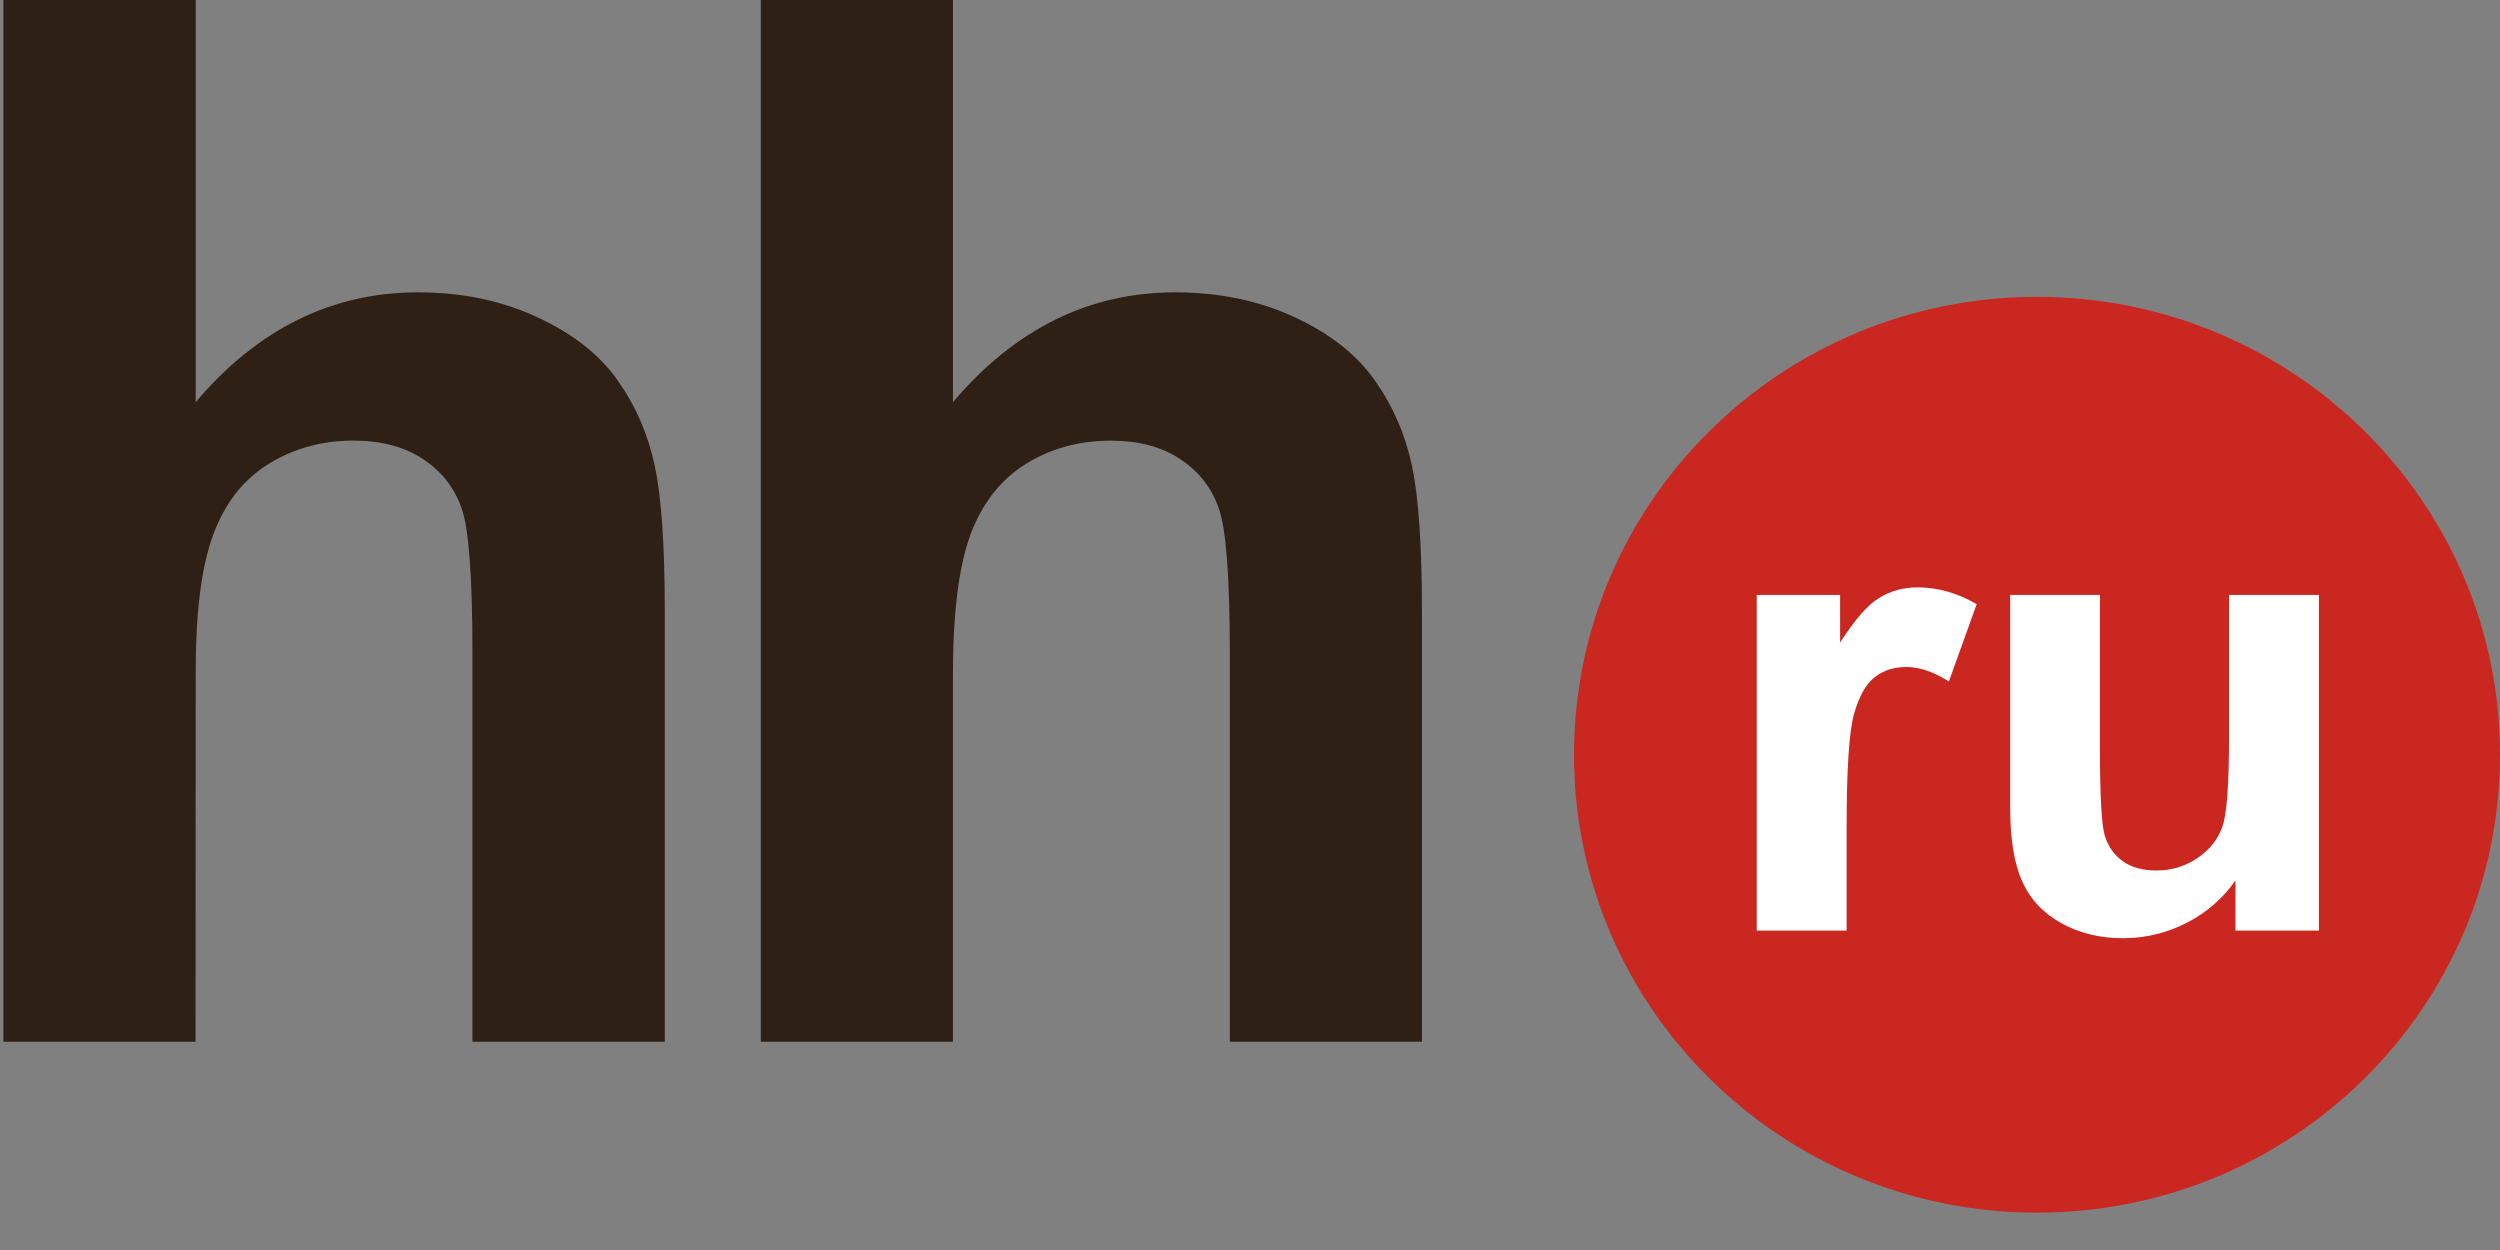
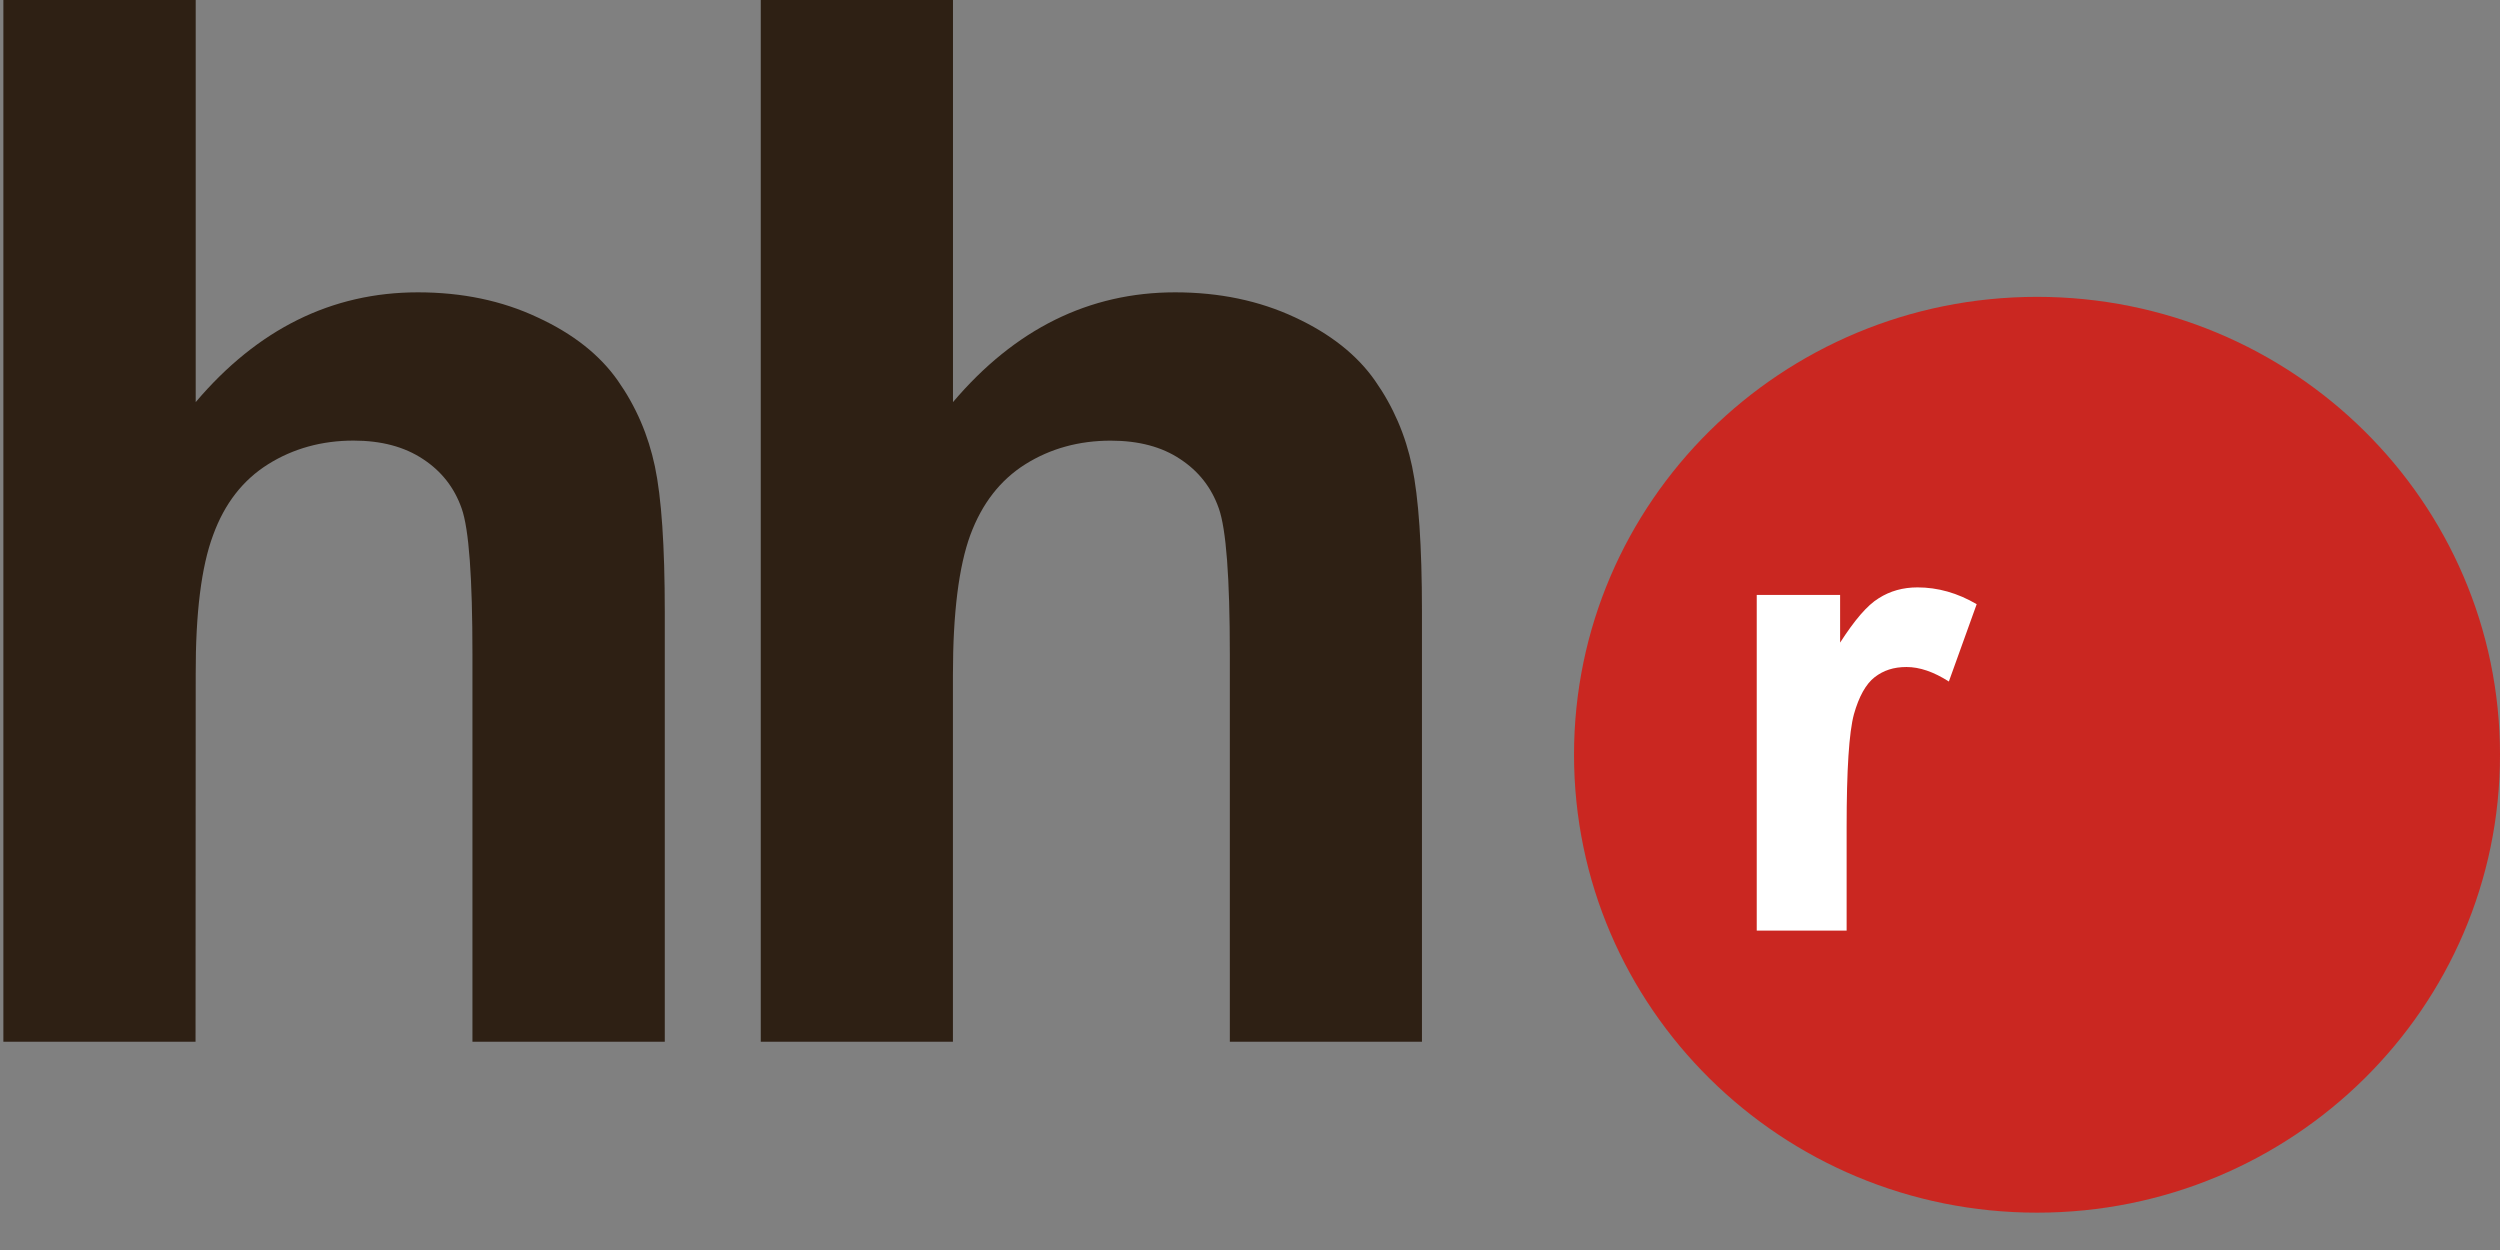
<svg xmlns="http://www.w3.org/2000/svg" width="46" height="23" viewBox="0 0 46 23" fill="none">
  <rect x="0" y="0" width="46" height="23" fill="#808080" stroke="none" />
  <g clip-path="url(#clip0_275_1102)">
    <path fill-rule="evenodd" clip-rule="evenodd" d="M3.601 0V7.399C4.74 6.055 6.105 5.379 7.689 5.379C8.505 5.379 9.236 5.532 9.889 5.839C10.547 6.142 11.038 6.532 11.369 7.005C11.703 7.481 11.928 8.004 12.05 8.581C12.171 9.154 12.232 10.047 12.232 11.257V19.168H8.693V12.043C8.693 10.63 8.629 9.733 8.494 9.354C8.359 8.97 8.123 8.67 7.783 8.447C7.442 8.221 7.018 8.107 6.505 8.107C5.92 8.107 5.393 8.254 4.935 8.541C4.471 8.831 4.133 9.264 3.922 9.844C3.705 10.423 3.598 11.28 3.601 12.413L3.598 19.168H0.062V0H3.601Z" fill="#2E2014" />
    <path fill-rule="evenodd" clip-rule="evenodd" d="M17.535 0V7.399C18.674 6.055 20.038 5.379 21.622 5.379C22.435 5.379 23.169 5.532 23.826 5.839C24.479 6.142 24.971 6.532 25.301 7.005C25.635 7.481 25.861 8.004 25.982 8.581C26.103 9.154 26.164 10.047 26.164 11.257V19.168H22.629V12.043C22.629 10.63 22.561 9.733 22.426 9.354C22.291 8.97 22.055 8.67 21.715 8.447C21.378 8.221 20.95 8.108 20.438 8.108C19.852 8.108 19.326 8.254 18.868 8.541C18.406 8.831 18.069 9.264 17.854 9.844C17.642 10.423 17.534 11.28 17.534 12.413V19.168H13.998V0H17.534H17.535Z" fill="#2E2014" />
    <path fill-rule="evenodd" clip-rule="evenodd" d="M30.684 14.127C30.684 10.305 33.821 7.199 37.689 7.199C41.558 7.199 44.692 10.305 44.692 14.127C44.692 17.95 41.555 21.053 37.689 21.053C33.824 21.053 30.684 17.95 30.684 14.127Z" fill="white" stroke="white" stroke-width="0.669" stroke-linejoin="bevel" />
    <path fill-rule="evenodd" clip-rule="evenodd" d="M46 13.888C46 18.543 42.185 22.313 37.481 22.313C32.777 22.313 28.962 18.543 28.962 13.888C28.962 9.232 32.777 5.462 37.481 5.462C42.185 5.462 46 9.235 46 13.888Z" fill="#CA2721" />
    <path fill-rule="evenodd" clip-rule="evenodd" d="M33.979 17.123H32.324V10.947H33.858V11.824C34.124 11.411 34.356 11.137 34.568 11.008C34.778 10.874 35.016 10.808 35.282 10.808C35.656 10.808 36.02 10.911 36.371 11.117L35.859 12.54C35.578 12.36 35.319 12.273 35.08 12.273C34.841 12.273 34.655 12.336 34.494 12.46C34.332 12.586 34.204 12.816 34.112 13.143C34.022 13.477 33.978 14.167 33.978 15.216V17.122L33.979 17.123Z" fill="white" />
-     <path fill-rule="evenodd" clip-rule="evenodd" d="M41.133 17.123V16.2C40.904 16.526 40.607 16.79 40.236 16.98C39.865 17.169 39.474 17.263 39.06 17.263C38.646 17.263 38.266 17.173 37.935 16.99C37.601 16.806 37.358 16.553 37.21 16.22C37.061 15.894 36.987 15.436 36.987 14.853V10.947H38.639V13.783C38.639 14.653 38.669 15.186 38.729 15.38C38.79 15.577 38.901 15.733 39.059 15.847C39.221 15.96 39.426 16.017 39.672 16.017C39.956 16.02 40.208 15.939 40.431 15.79C40.657 15.637 40.808 15.447 40.889 15.22C40.974 14.994 41.014 14.438 41.014 13.554V10.947H42.668V17.123H41.132H41.133Z" fill="white" />
  </g>
  <defs>
    <clipPath id="clip0_275_1102">
      <rect width="45.938" height="22.312" fill="white" transform="translate(0.062)" />
    </clipPath>
  </defs>
</svg>